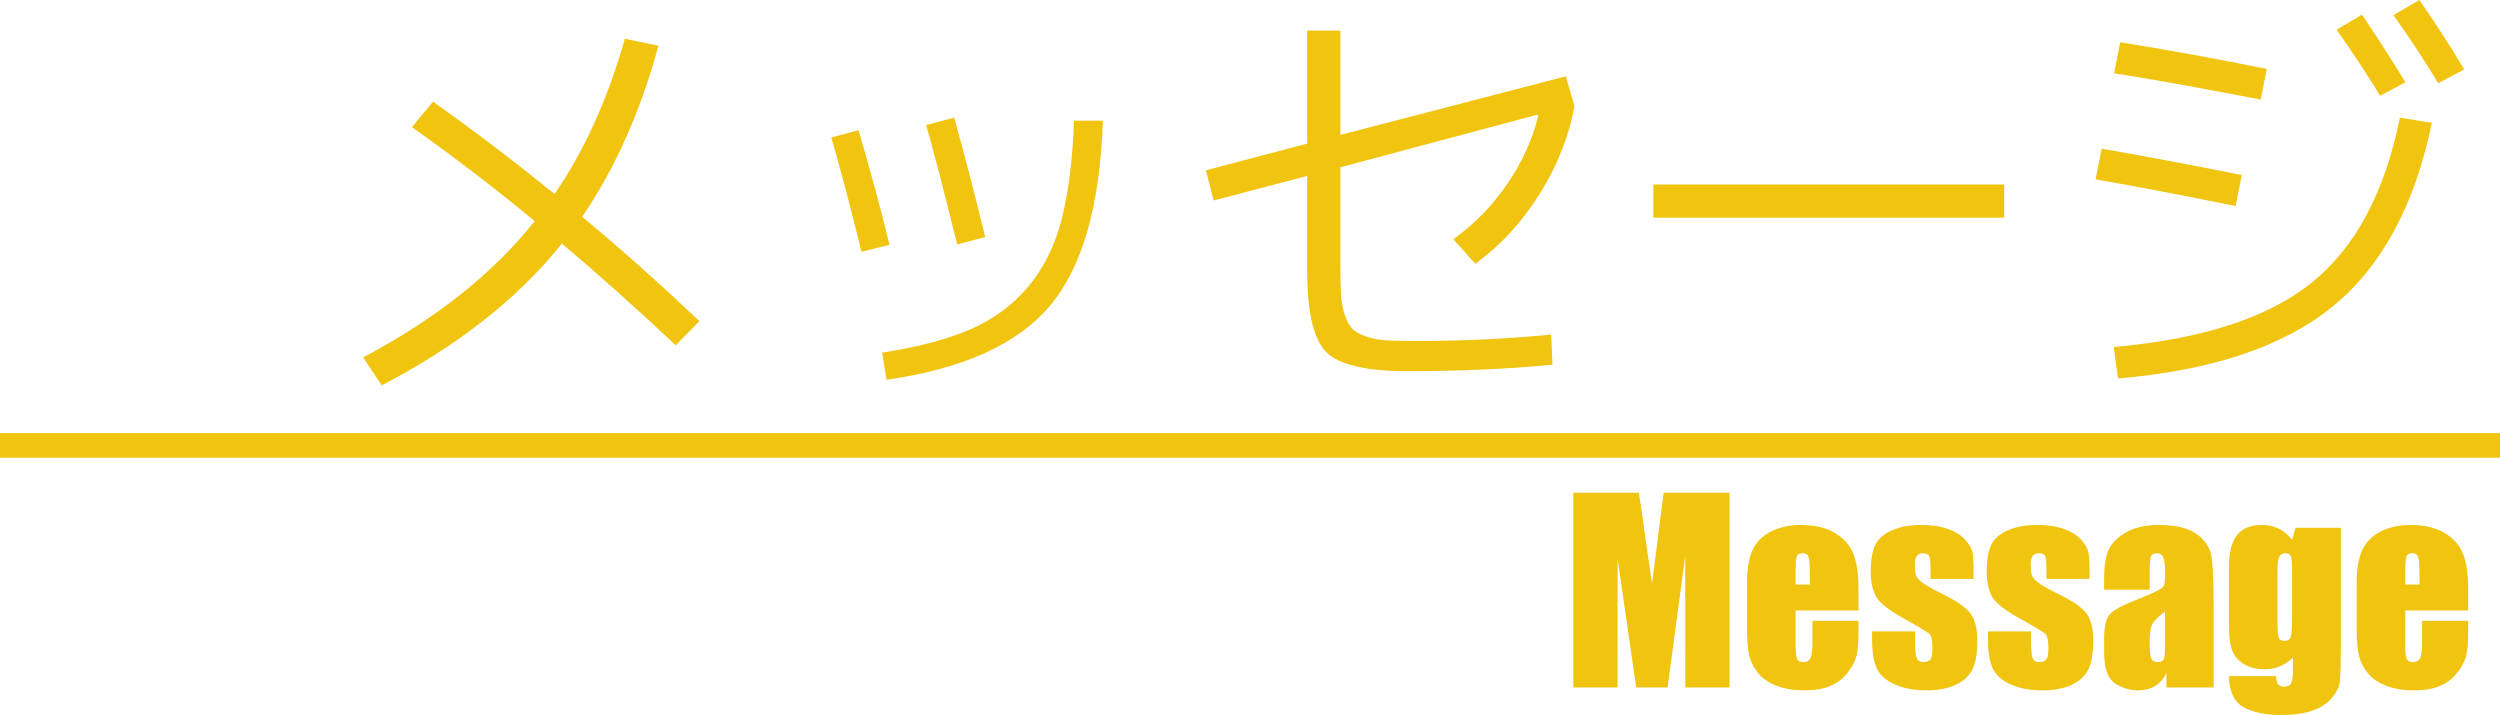
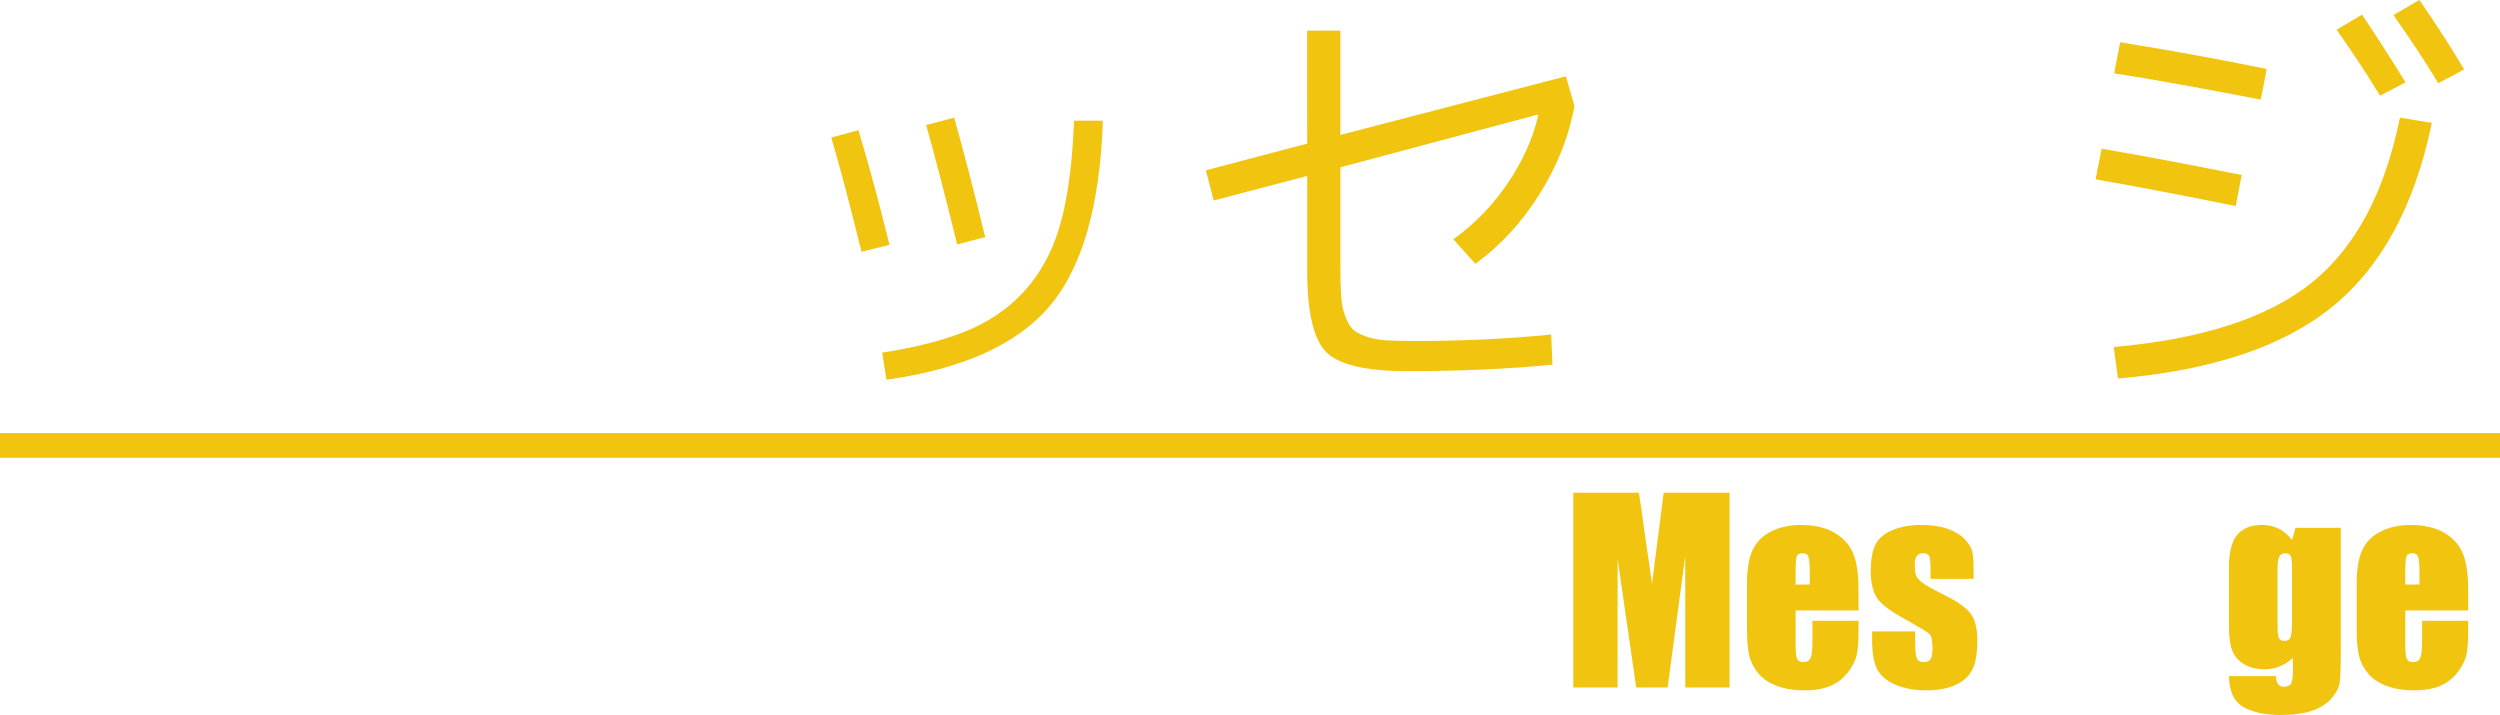
<svg xmlns="http://www.w3.org/2000/svg" version="1.1" id="レイヤー_1" x="0px" y="0px" width="202.989px" height="58.055px" viewBox="0 0 202.989 58.055" enable-background="new 0 0 202.989 58.055" xml:space="preserve">
  <g>
-     <path fill="#F1C40F" d="M33.444,10.325l1.715-2.065c3.173,2.24,6.463,4.737,9.87,7.49c2.426-3.523,4.328-7.723,5.705-12.6   l2.73,0.56c-1.447,5.32-3.512,9.952-6.195,13.895c2.963,2.45,6.137,5.273,9.52,8.47l-1.925,1.96c-3.127-2.94-6.207-5.693-9.24-8.26   c-3.57,4.457-8.447,8.295-14.63,11.515l-1.505-2.275c5.88-3.103,10.523-6.79,13.93-11.06   C40.082,15.202,36.757,12.658,33.444,10.325z" />
    <path fill="#F1C40F" d="M67.499,11.165l2.205-0.595c0.84,2.8,1.68,5.903,2.52,9.31l-2.275,0.56   C69.062,16.823,68.246,13.732,67.499,11.165z M87.204,9.8h2.345c-0.233,6.884-1.663,11.889-4.288,15.015   c-2.625,3.127-7.052,5.133-13.282,6.02l-0.35-2.205c2.893-0.443,5.279-1.073,7.157-1.89c1.878-0.816,3.441-1.965,4.69-3.447   c1.248-1.481,2.153-3.295,2.713-5.442C86.749,15.704,87.087,13.02,87.204,9.8z M75.199,10.15l2.275-0.595   c0.77,2.73,1.61,5.962,2.52,9.695l-2.275,0.595C76.646,15.505,75.806,12.273,75.199,10.15z" />
    <path fill="#F1C40F" d="M106.139,2.485h2.695v8.47l18.305-4.76l0.7,2.415c-0.444,2.45-1.383,4.825-2.817,7.123   c-1.435,2.298-3.18,4.194-5.233,5.688l-1.785-1.995c1.703-1.213,3.167-2.718,4.393-4.515c1.225-1.796,2.059-3.64,2.502-5.53   l-0.07-0.07l-15.995,4.27v7.945c0,1.003,0.017,1.809,0.052,2.415c0.035,0.607,0.14,1.161,0.315,1.663   c0.175,0.502,0.379,0.869,0.613,1.103c0.233,0.233,0.6,0.438,1.103,0.612c0.501,0.175,1.044,0.28,1.627,0.315   c0.583,0.035,1.365,0.053,2.345,0.053c3.896,0,7.583-0.175,11.06-0.525l0.105,2.45c-3.664,0.35-7.583,0.525-11.76,0.525   c-3.36,0-5.56-0.513-6.598-1.54c-1.039-1.026-1.558-3.231-1.558-6.615v-7.7l-7.595,1.995l-0.63-2.45l8.225-2.17V2.485z" />
-     <path fill="#F1C40F" d="M134.244,17.675V14.98h28.49v2.695H134.244z" />
    <path fill="#F1C40F" d="M170.154,14.56l0.49-2.485c3.01,0.514,6.802,1.225,11.375,2.135l-0.49,2.52   C177.282,15.867,173.491,15.144,170.154,14.56z M171.624,28.175c7.163-0.63,12.518-2.368,16.065-5.215   c3.546-2.847,5.938-7.315,7.175-13.405l2.59,0.42c-1.377,6.673-4.054,11.637-8.032,14.892c-3.979,3.255-9.794,5.209-17.448,5.863   L171.624,28.175z M171.659,5.95l0.49-2.52c4.06,0.654,8.026,1.377,11.9,2.17l-0.49,2.485C178.612,7.128,174.646,6.417,171.659,5.95   z M189.719,2.415l2.065-1.225c1.073,1.587,2.251,3.418,3.535,5.495l-2.065,1.085C192.111,5.903,190.932,4.118,189.719,2.415z    M197.979,6.755c-1.074-1.773-2.287-3.617-3.64-5.53l2.1-1.225c1.33,1.914,2.543,3.792,3.64,5.635L197.979,6.755z" />
  </g>
  <g>
    <path fill="#F1C40F" d="M140.433,40.008v15.811h-3.594l-0.005-10.674l-1.431,10.674h-2.549l-1.509-10.43l-0.005,10.43h-3.594   V40.008h5.32c0.158,0.951,0.32,2.071,0.488,3.361l0.584,4.021l0.945-7.383H140.433z" />
    <path fill="#F1C40F" d="M150.901,49.568h-5.107v2.803c0,0.586,0.042,0.963,0.127,1.133s0.248,0.254,0.488,0.254   c0.299,0,0.5-0.112,0.601-0.337s0.151-0.659,0.151-1.304v-1.709h3.74v0.957c0,0.801-0.05,1.416-0.151,1.846   s-0.337,0.889-0.708,1.377s-0.841,0.854-1.411,1.099s-1.284,0.366-2.144,0.366c-0.833,0-1.569-0.121-2.207-0.361   s-1.134-0.571-1.489-0.991s-0.601-0.882-0.737-1.387s-0.205-1.239-0.205-2.202v-3.779c0-1.133,0.153-2.026,0.459-2.681   s0.807-1.156,1.504-1.504s1.498-0.522,2.402-0.522c1.107,0,2.02,0.21,2.739,0.63s1.224,0.977,1.514,1.67s0.435,1.668,0.435,2.925   V49.568z M146.946,47.459v-0.947c0-0.67-0.036-1.104-0.107-1.299s-0.218-0.293-0.439-0.293c-0.273,0-0.443,0.083-0.508,0.249   s-0.098,0.614-0.098,1.343v0.947H146.946z" />
    <path fill="#F1C40F" d="M160.247,47h-3.496v-0.703c0-0.599-0.034-0.978-0.103-1.138s-0.239-0.239-0.513-0.239   c-0.221,0-0.387,0.073-0.498,0.22s-0.166,0.366-0.166,0.659c0,0.397,0.028,0.688,0.083,0.874s0.221,0.389,0.498,0.61   s0.845,0.543,1.704,0.967c1.146,0.56,1.898,1.087,2.256,1.582s0.537,1.214,0.537,2.158c0,1.055-0.137,1.851-0.41,2.388   s-0.731,0.951-1.372,1.24s-1.415,0.435-2.319,0.435c-1.002,0-1.86-0.156-2.573-0.469s-1.203-0.736-1.47-1.27s-0.4-1.341-0.4-2.422   v-0.625h3.496v0.82c0,0.697,0.044,1.149,0.132,1.357s0.262,0.313,0.522,0.313c0.28,0,0.475-0.07,0.586-0.21   s0.166-0.435,0.166-0.884c0-0.619-0.072-1.006-0.215-1.162c-0.15-0.156-0.915-0.619-2.295-1.387   c-1.159-0.651-1.865-1.242-2.119-1.772s-0.381-1.161-0.381-1.89c0-1.035,0.137-1.798,0.41-2.29s0.737-0.871,1.392-1.138   s1.415-0.4,2.28-0.4c0.859,0,1.59,0.109,2.192,0.327s1.064,0.506,1.387,0.864s0.518,0.69,0.586,0.996s0.103,0.785,0.103,1.436V47z" />
-     <path fill="#F1C40F" d="M169.661,47h-3.496v-0.703c0-0.599-0.034-0.978-0.103-1.138s-0.239-0.239-0.513-0.239   c-0.221,0-0.387,0.073-0.498,0.22s-0.166,0.366-0.166,0.659c0,0.397,0.028,0.688,0.083,0.874s0.221,0.389,0.498,0.61   s0.845,0.543,1.704,0.967c1.146,0.56,1.898,1.087,2.256,1.582s0.537,1.214,0.537,2.158c0,1.055-0.137,1.851-0.41,2.388   s-0.731,0.951-1.372,1.24s-1.415,0.435-2.319,0.435c-1.002,0-1.86-0.156-2.573-0.469s-1.203-0.736-1.47-1.27s-0.4-1.341-0.4-2.422   v-0.625h3.496v0.82c0,0.697,0.044,1.149,0.132,1.357s0.262,0.313,0.522,0.313c0.28,0,0.475-0.07,0.586-0.21   s0.166-0.435,0.166-0.884c0-0.619-0.072-1.006-0.215-1.162c-0.15-0.156-0.915-0.619-2.295-1.387   c-1.159-0.651-1.865-1.242-2.119-1.772s-0.381-1.161-0.381-1.89c0-1.035,0.137-1.798,0.41-2.29s0.737-0.871,1.392-1.138   s1.415-0.4,2.28-0.4c0.859,0,1.59,0.109,2.192,0.327s1.064,0.506,1.387,0.864s0.518,0.69,0.586,0.996s0.103,0.785,0.103,1.436V47z" />
-     <path fill="#F1C40F" d="M174.544,47.879h-3.701V47.01c0-1.002,0.116-1.776,0.347-2.319s0.695-1.024,1.392-1.44   s1.602-0.625,2.715-0.625c1.334,0,2.34,0.236,3.018,0.708s1.084,1.051,1.221,1.738s0.205,2.101,0.205,4.243v6.504h-3.838v-1.155   c-0.241,0.463-0.552,0.811-0.933,1.042s-0.835,0.347-1.362,0.347c-0.69,0-1.323-0.194-1.899-0.581s-0.864-1.235-0.864-2.544v-1.064   c0-0.97,0.153-1.631,0.459-1.982s1.064-0.762,2.275-1.23c1.295-0.508,1.989-0.85,2.08-1.025s0.137-0.534,0.137-1.074   c0-0.677-0.05-1.118-0.151-1.323s-0.269-0.308-0.503-0.308c-0.267,0-0.433,0.086-0.498,0.259s-0.098,0.62-0.098,1.343V47.879z    M175.794,49.656c-0.631,0.462-0.998,0.85-1.099,1.162s-0.151,0.762-0.151,1.348c0,0.67,0.044,1.104,0.132,1.299   s0.262,0.293,0.522,0.293c0.248,0,0.409-0.077,0.483-0.229s0.112-0.555,0.112-1.206V49.656z" />
    <path fill="#F1C40F" d="M190.062,42.859v9.98c0,1.348-0.031,2.218-0.093,2.612s-0.282,0.811-0.659,1.25s-0.903,0.774-1.577,1.006   s-1.522,0.347-2.544,0.347c-1.256,0-2.266-0.213-3.027-0.64s-1.156-1.265-1.182-2.515h3.828c0,0.573,0.208,0.859,0.625,0.859   c0.299,0,0.498-0.088,0.596-0.264c0.098-0.176,0.146-0.544,0.146-1.104v-0.978c-0.338,0.307-0.695,0.539-1.069,0.695   s-0.767,0.235-1.177,0.235c-0.709,0-1.294-0.143-1.753-0.43s-0.773-0.663-0.942-1.128s-0.254-1.128-0.254-1.987v-4.707   c0-1.23,0.221-2.116,0.664-2.656s1.117-0.811,2.021-0.811c0.495,0,0.946,0.101,1.353,0.303c0.407,0.203,0.77,0.506,1.089,0.91   l0.283-0.979H190.062z M186.106,46.297c0-0.592-0.034-0.97-0.103-1.133s-0.22-0.244-0.454-0.244c-0.228,0-0.389,0.093-0.483,0.278   s-0.142,0.552-0.142,1.099v4.355c0,0.58,0.036,0.956,0.107,1.128s0.221,0.259,0.449,0.259c0.26,0,0.43-0.104,0.508-0.313   s0.117-0.68,0.117-1.416V46.297z" />
    <path fill="#F1C40F" d="M200.403,49.568h-5.107v2.803c0,0.586,0.042,0.963,0.127,1.133s0.248,0.254,0.488,0.254   c0.299,0,0.5-0.112,0.601-0.337s0.151-0.659,0.151-1.304v-1.709h3.74v0.957c0,0.801-0.05,1.416-0.151,1.846   s-0.337,0.889-0.708,1.377s-0.841,0.854-1.411,1.099s-1.284,0.366-2.144,0.366c-0.833,0-1.569-0.121-2.207-0.361   s-1.134-0.571-1.489-0.991s-0.601-0.882-0.737-1.387s-0.205-1.239-0.205-2.202v-3.779c0-1.133,0.153-2.026,0.459-2.681   s0.807-1.156,1.504-1.504s1.498-0.522,2.402-0.522c1.107,0,2.02,0.21,2.739,0.63s1.224,0.977,1.514,1.67s0.435,1.668,0.435,2.925   V49.568z M196.448,47.459v-0.947c0-0.67-0.036-1.104-0.107-1.299s-0.218-0.293-0.439-0.293c-0.273,0-0.443,0.083-0.508,0.249   s-0.098,0.614-0.098,1.343v0.947H196.448z" />
  </g>
  <rect y="35.165" fill="#F1C40F" width="202.989" height="2" />
</svg>